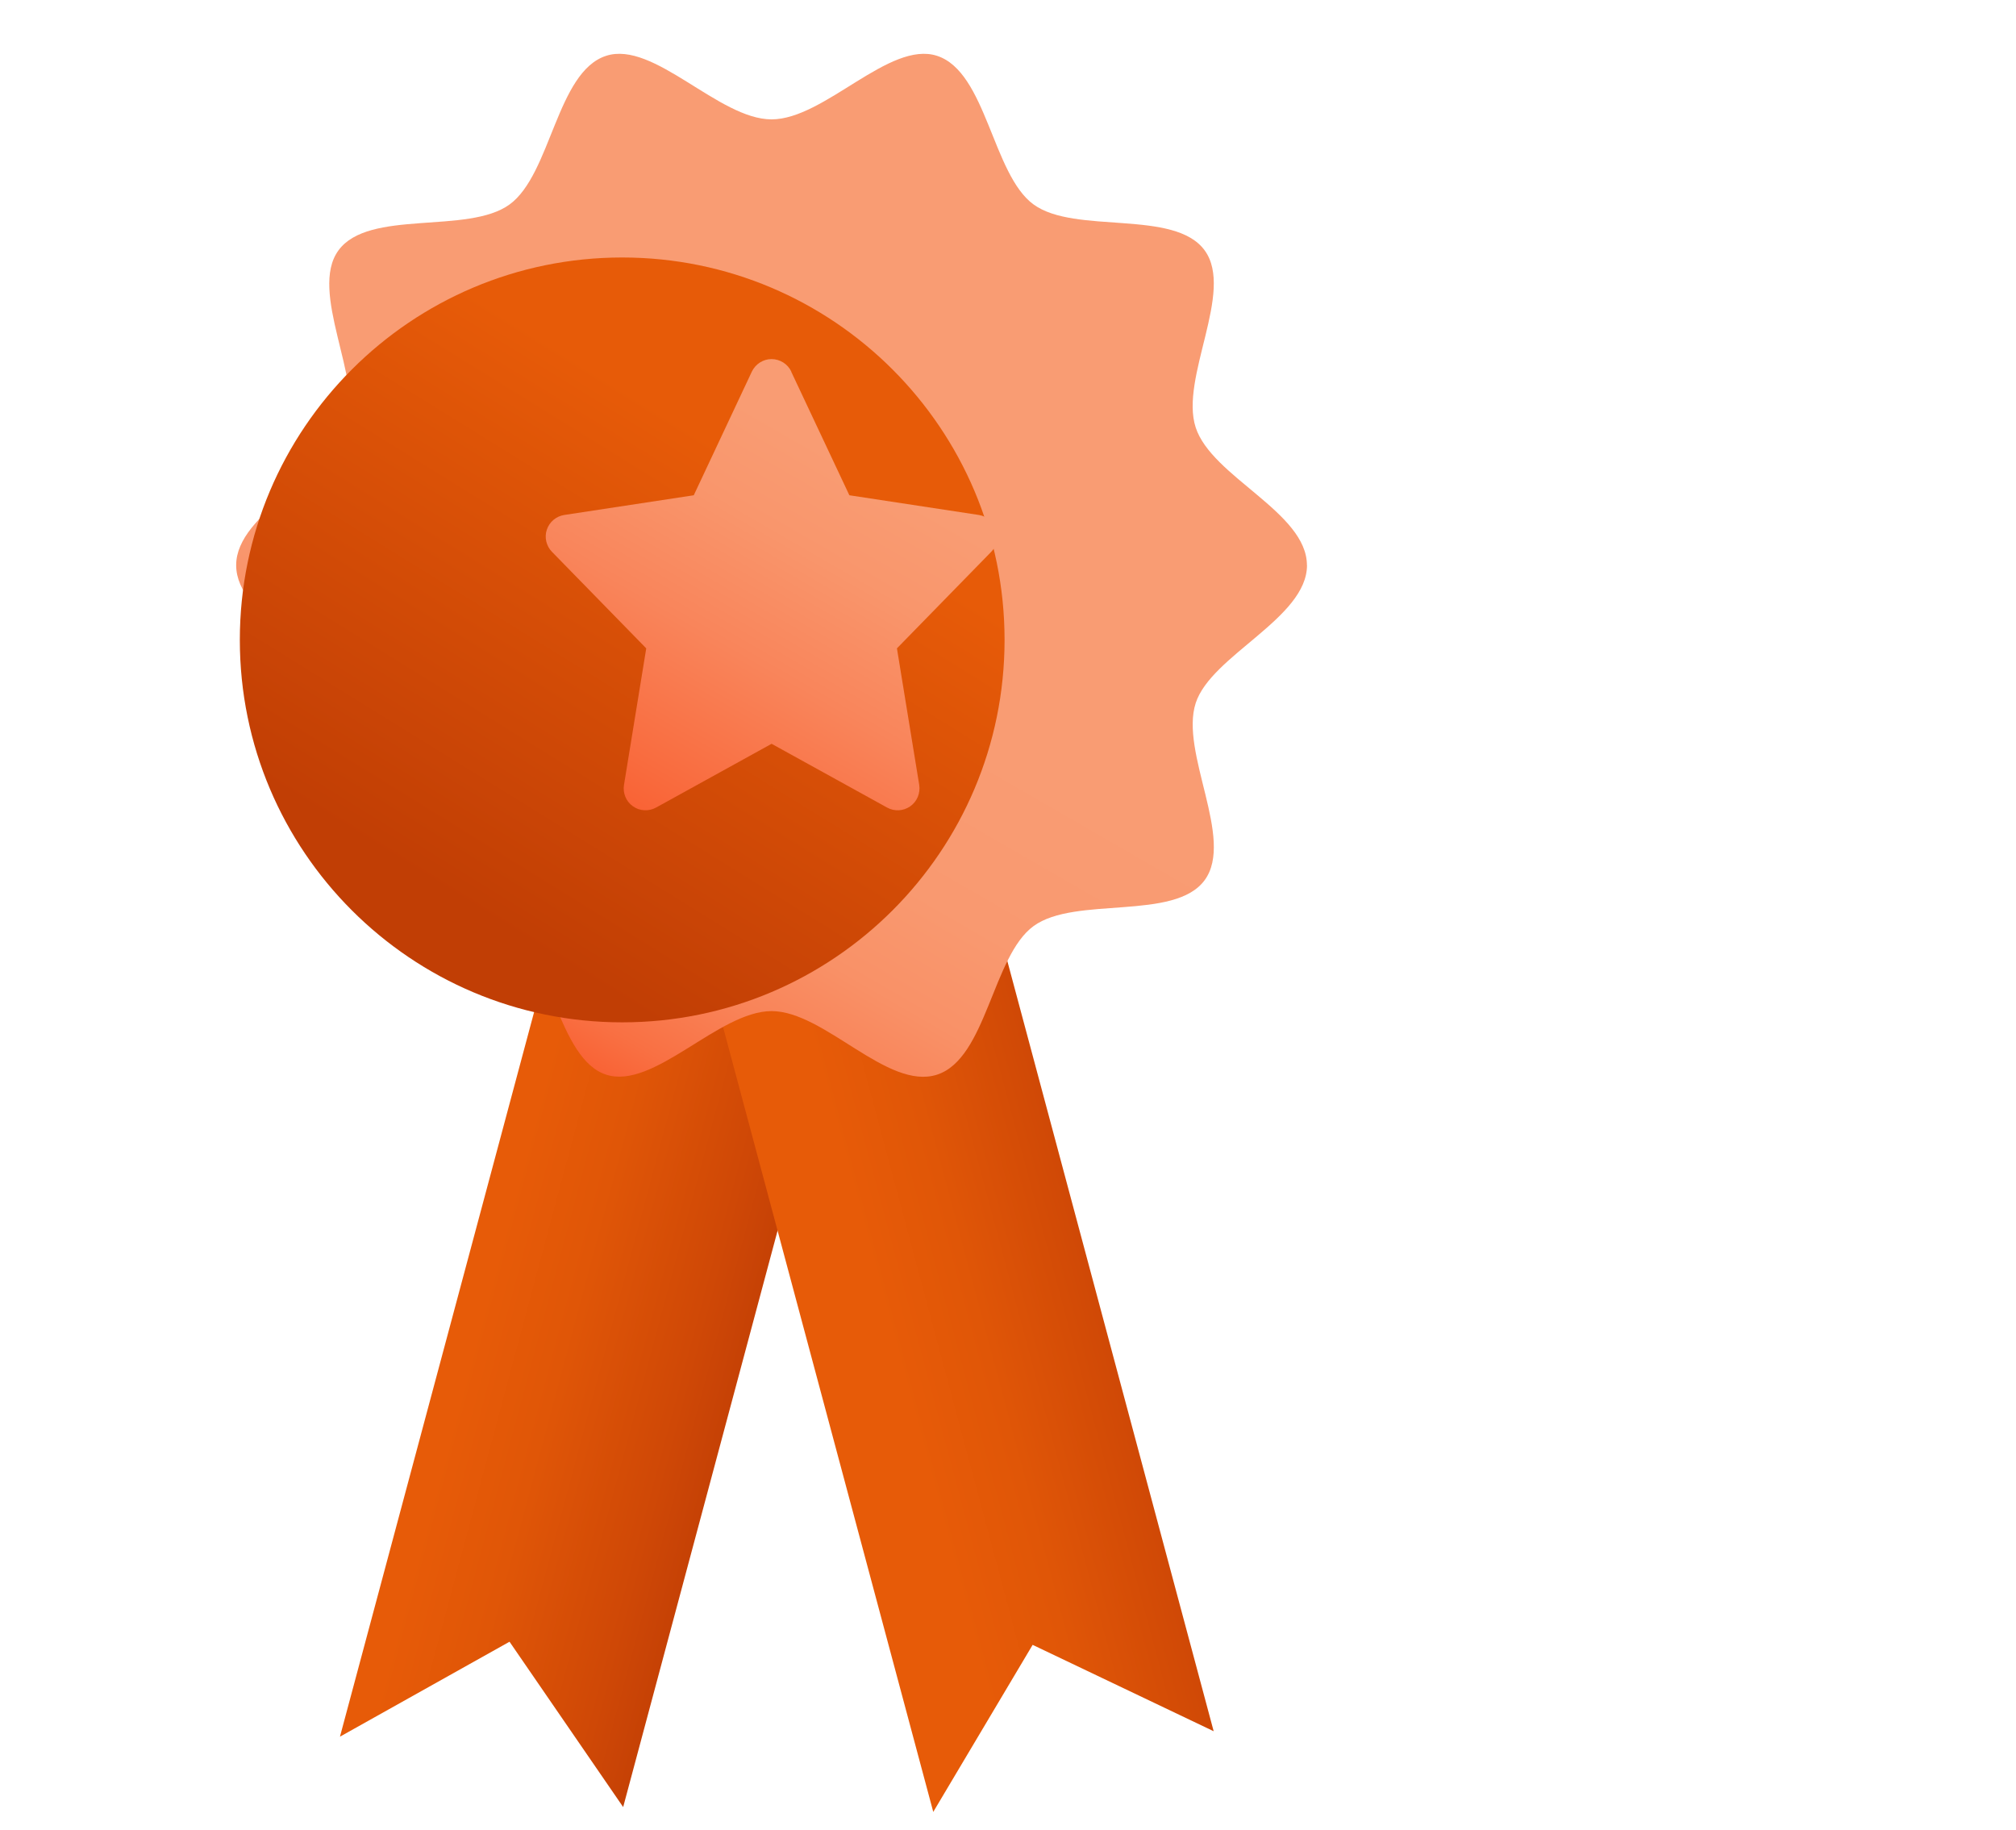
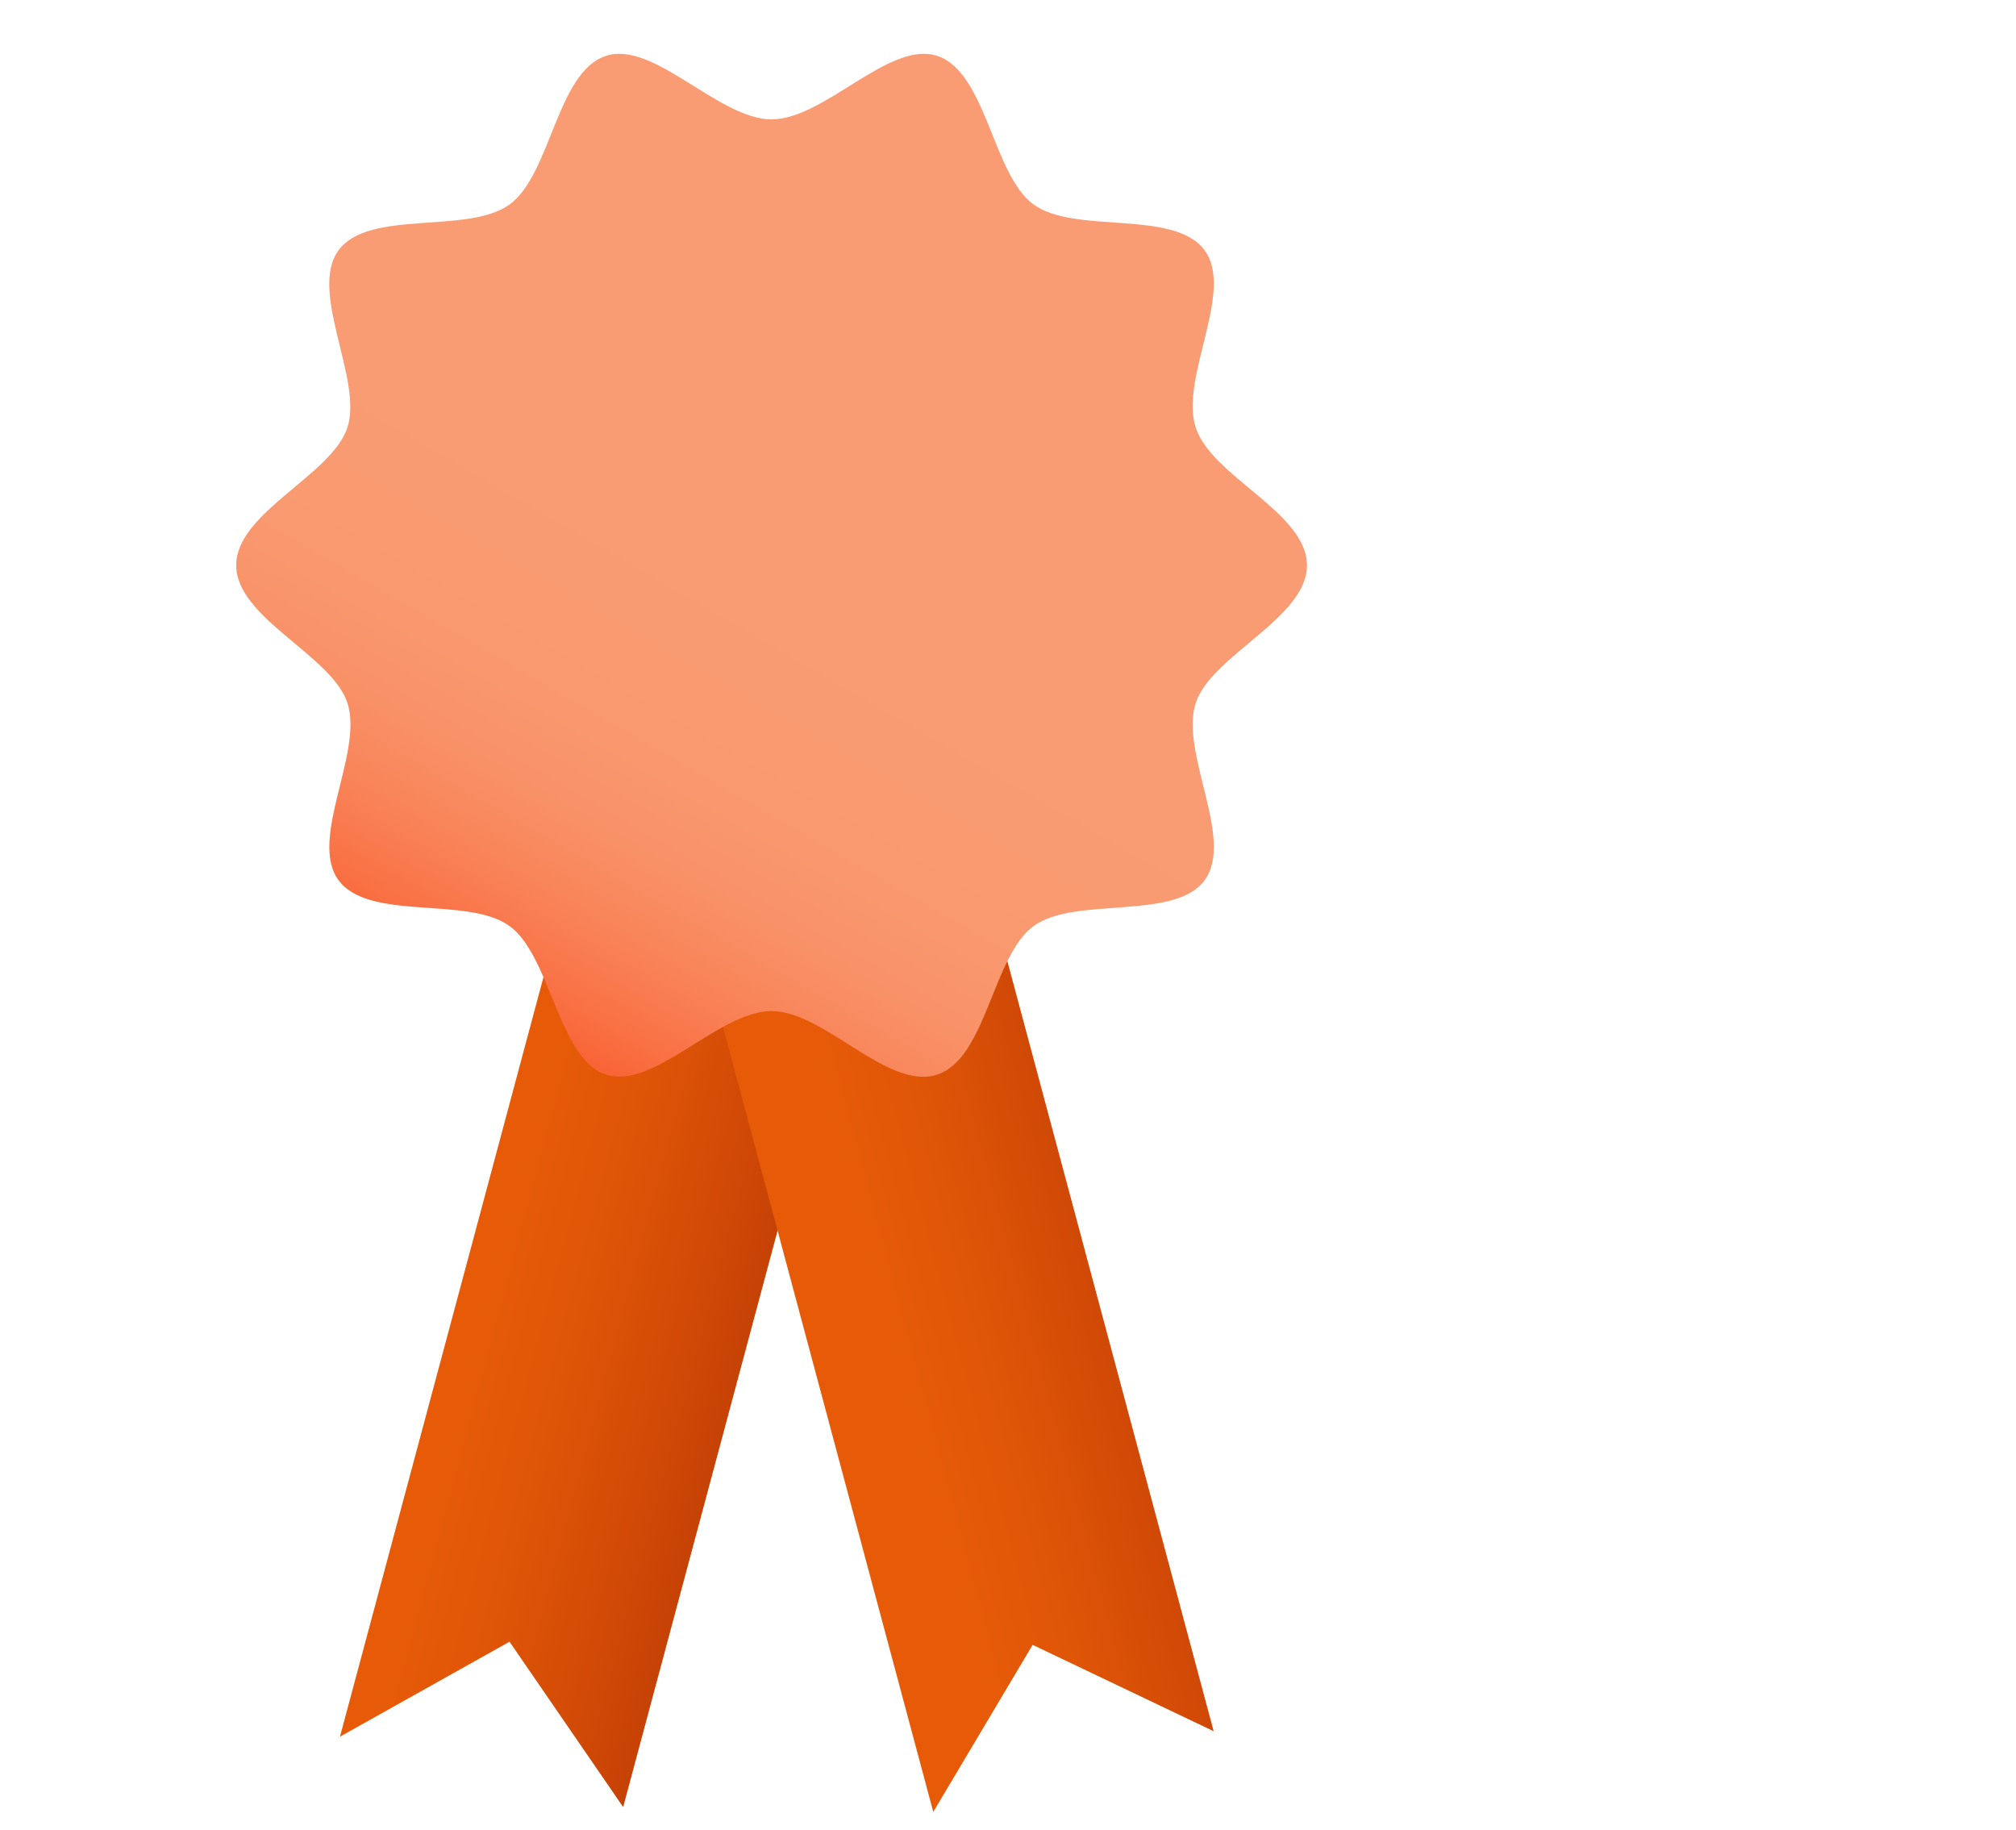
<svg xmlns="http://www.w3.org/2000/svg" width="54" height="49" viewBox="0 0 54 49" fill="none">
  <path d="M14.967 24.639L9.106 46.511L13.648 43.968L16.692 48.396L22.818 25.532L14.967 24.639Z" fill="url(#paint0_linear_19681_91813)" />
  <path d="M19.139 26.653L24.998 48.526L27.66 44.052L32.509 46.365L26.383 23.501L19.139 26.653Z" fill="url(#paint1_linear_19681_91813)" />
  <path d="M35.009 15.138C35.009 16.555 32.443 17.55 32.028 18.829C31.597 20.155 33.073 22.465 32.27 23.569C31.467 24.673 28.801 23.989 27.686 24.801C26.582 25.603 26.426 28.351 25.1 28.781C23.774 29.211 22.085 27.079 20.667 27.079C19.25 27.079 17.514 29.196 16.235 28.781C14.955 28.366 14.753 25.603 13.649 24.801C12.534 23.989 9.876 24.684 9.065 23.569C8.262 22.465 9.738 20.155 9.307 18.829C8.892 17.55 6.326 16.555 6.326 15.138C6.326 13.721 8.892 12.726 9.307 11.447C9.722 10.168 8.262 7.811 9.065 6.707C9.876 5.592 12.534 6.287 13.649 5.476C14.763 4.665 14.909 1.925 16.235 1.495C17.514 1.08 19.25 3.197 20.667 3.197C22.085 3.197 23.82 1.08 25.099 1.495C26.425 1.926 26.581 4.673 27.685 5.476C28.8 6.287 31.458 5.592 32.269 6.707C33.072 7.811 31.596 10.121 32.027 11.447C32.457 12.773 35.007 13.721 35.007 15.138H35.009Z" fill="url(#paint2_linear_19681_91813)" />
  <g filter="url(#filter0_d_19681_91813)">
-     <path d="M20.666 25.38C26.323 25.38 30.908 20.794 30.908 15.138C30.908 9.482 26.323 4.896 20.666 4.896C15.01 4.896 10.424 9.482 10.424 15.138C10.424 20.794 15.01 25.38 20.666 25.38Z" fill="url(#paint3_linear_19681_91813)" />
-   </g>
+     </g>
  <g filter="url(#filter1_d_19681_91813)">
-     <path fill-rule="evenodd" clip-rule="evenodd" d="M21.193 8.954L22.751 12.264L26.22 12.792C26.436 12.826 26.616 12.976 26.686 13.186C26.755 13.392 26.704 13.622 26.551 13.778L24.025 16.364L24.622 20.021C24.656 20.243 24.565 20.465 24.382 20.594C24.198 20.723 23.959 20.737 23.762 20.628L20.668 18.92L17.573 20.628C17.378 20.735 17.136 20.724 16.954 20.594C16.77 20.466 16.679 20.244 16.714 20.021L17.31 16.364L14.784 13.778C14.632 13.622 14.578 13.392 14.647 13.186C14.717 12.977 14.897 12.826 15.113 12.792L18.583 12.264L20.138 8.954C20.236 8.749 20.441 8.617 20.666 8.617C20.892 8.617 21.101 8.748 21.197 8.954H21.193Z" fill="url(#paint4_linear_19681_91813)" />
-   </g>
+     </g>
  <defs>
    <filter id="filter0_d_19681_91813" x="0.424" y="0.896" width="32.484" height="32.484" filterUnits="userSpaceOnUse" color-interpolation-filters="sRGB">
      <feFlood flood-opacity="0" result="BackgroundImageFix" />
      <feColorMatrix in="SourceAlpha" type="matrix" values="0 0 0 0 0 0 0 0 0 0 0 0 0 0 0 0 0 0 127 0" result="hardAlpha" />
      <feOffset dx="-4" dy="2" />
      <feGaussianBlur stdDeviation="3" />
      <feColorMatrix type="matrix" values="0 0 0 0 0 0 0 0 0 0 0 0 0 0 0 0 0 0 0.09 0" />
      <feBlend mode="normal" in2="BackgroundImageFix" result="effect1_dropShadow_19681_91813" />
      <feBlend mode="normal" in="SourceGraphic" in2="effect1_dropShadow_19681_91813" result="shape" />
    </filter>
    <filter id="filter1_d_19681_91813" x="5.817" y="0.817" width="29.699" height="29.684" filterUnits="userSpaceOnUse" color-interpolation-filters="sRGB">
      <feFlood flood-opacity="0" result="BackgroundImageFix" />
      <feColorMatrix in="SourceAlpha" type="matrix" values="0 0 0 0 0 0 0 0 0 0 0 0 0 0 0 0 0 0 127 0" result="hardAlpha" />
      <feOffset dy="1" />
      <feGaussianBlur stdDeviation="4.4" />
      <feColorMatrix type="matrix" values="0 0 0 0 0 0 0 0 0 0 0 0 0 0 0 0 0 0 0.16 0" />
      <feBlend mode="normal" in2="BackgroundImageFix" result="effect1_dropShadow_19681_91813" />
      <feBlend mode="normal" in="SourceGraphic" in2="effect1_dropShadow_19681_91813" result="shape" />
    </filter>
    <linearGradient id="paint0_linear_19681_91813" x1="12.828" y1="35.182" x2="20.415" y2="37.215" gradientUnits="userSpaceOnUse">
      <stop stop-color="#E75B08" />
      <stop offset="0.31" stop-color="#E05607" />
      <stop offset="0.74" stop-color="#CF4806" />
      <stop offset="1" stop-color="#C13E05" />
    </linearGradient>
    <linearGradient id="paint1_linear_19681_91813" x1="23.987" y1="36.47" x2="31.573" y2="34.438" gradientUnits="userSpaceOnUse">
      <stop stop-color="#E75B08" />
      <stop offset="0.31" stop-color="#E05607" />
      <stop offset="0.74" stop-color="#CF4806" />
      <stop offset="1" stop-color="#C13E05" />
    </linearGradient>
    <linearGradient id="paint2_linear_19681_91813" x1="27.695" y1="2.964" x2="13.638" y2="27.312" gradientUnits="userSpaceOnUse">
      <stop offset="0.54" stop-color="#F99C73" />
      <stop offset="0.7" stop-color="#F99970" />
      <stop offset="0.8" stop-color="#F99167" />
      <stop offset="0.88" stop-color="#F98358" />
      <stop offset="0.96" stop-color="#F97043" />
      <stop offset="1" stop-color="#F96335" />
    </linearGradient>
    <linearGradient id="paint3_linear_19681_91813" x1="25.788" y1="6.268" x2="16.042" y2="22" gradientUnits="userSpaceOnUse">
      <stop offset="0.239" stop-color="#E75B08" />
      <stop offset="1" stop-color="#C13E05" />
    </linearGradient>
    <linearGradient id="paint4_linear_19681_91813" x1="23.442" y1="10.128" x2="17.287" y2="20.789" gradientUnits="userSpaceOnUse">
      <stop offset="0.12" stop-color="#F99C73" />
      <stop offset="0.32" stop-color="#F9966C" />
      <stop offset="0.59" stop-color="#F9855B" />
      <stop offset="0.91" stop-color="#F96B3E" />
      <stop offset="1" stop-color="#F96335" />
    </linearGradient>
  </defs>
</svg>